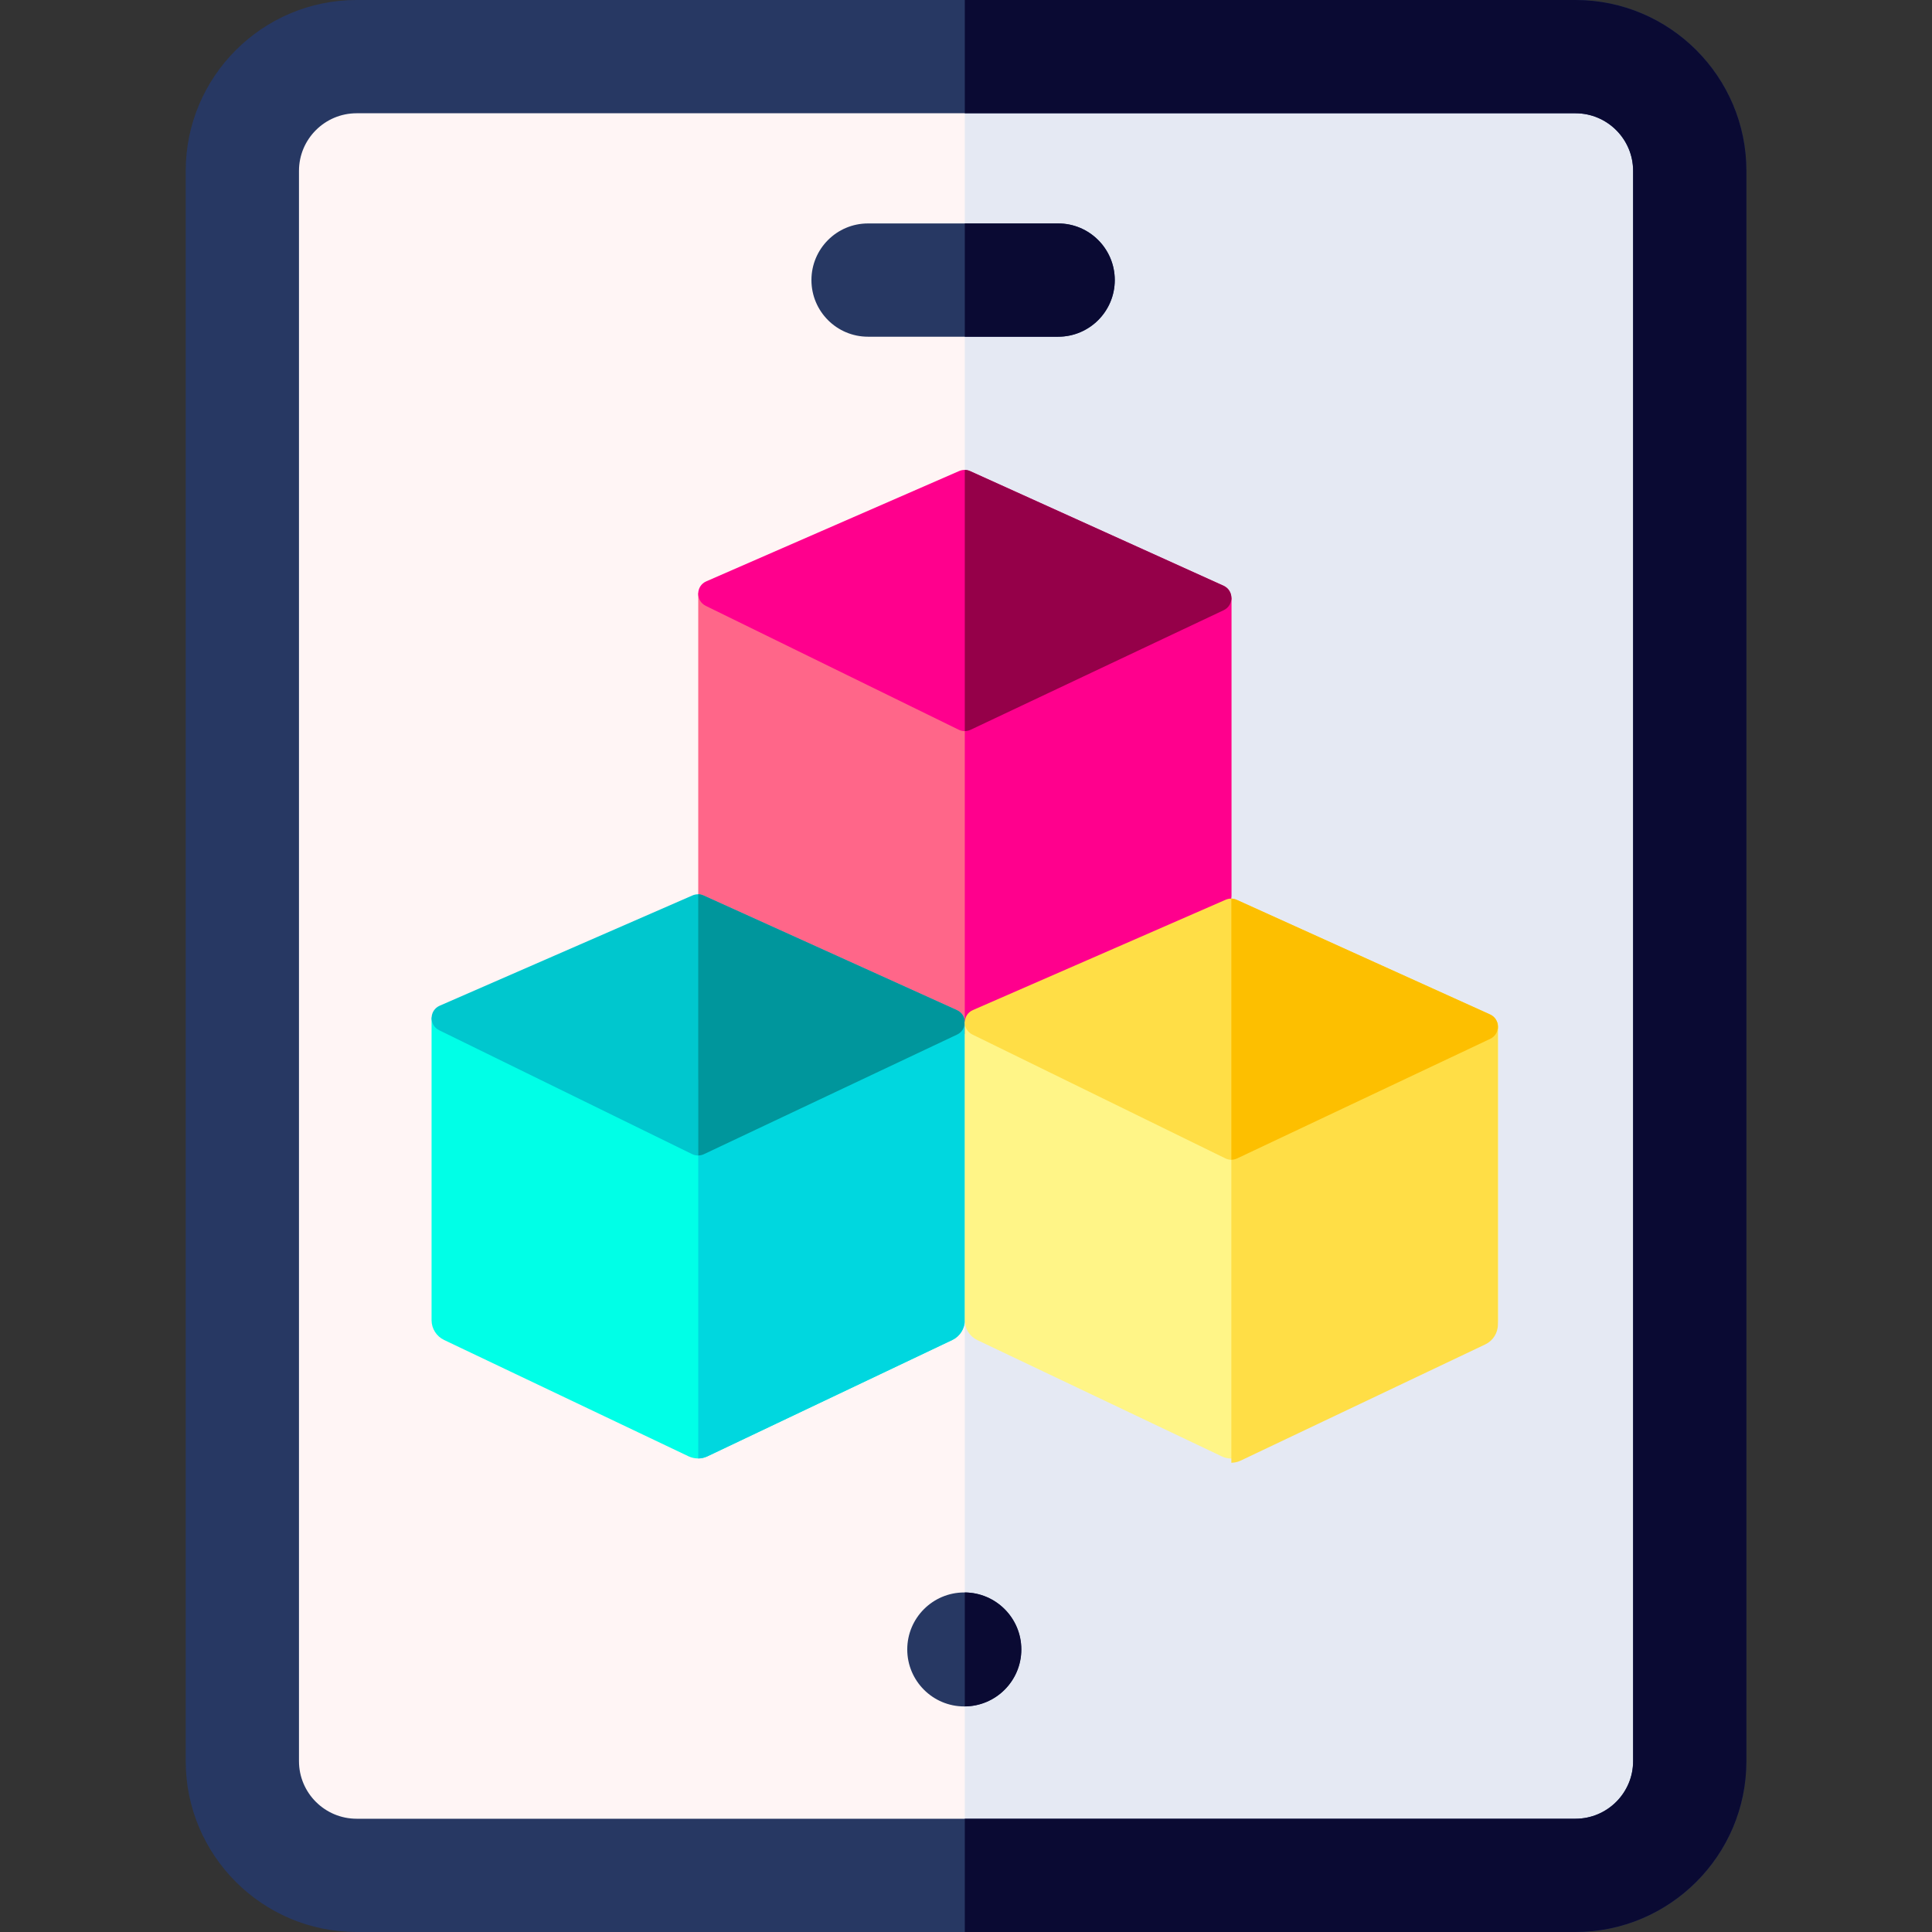
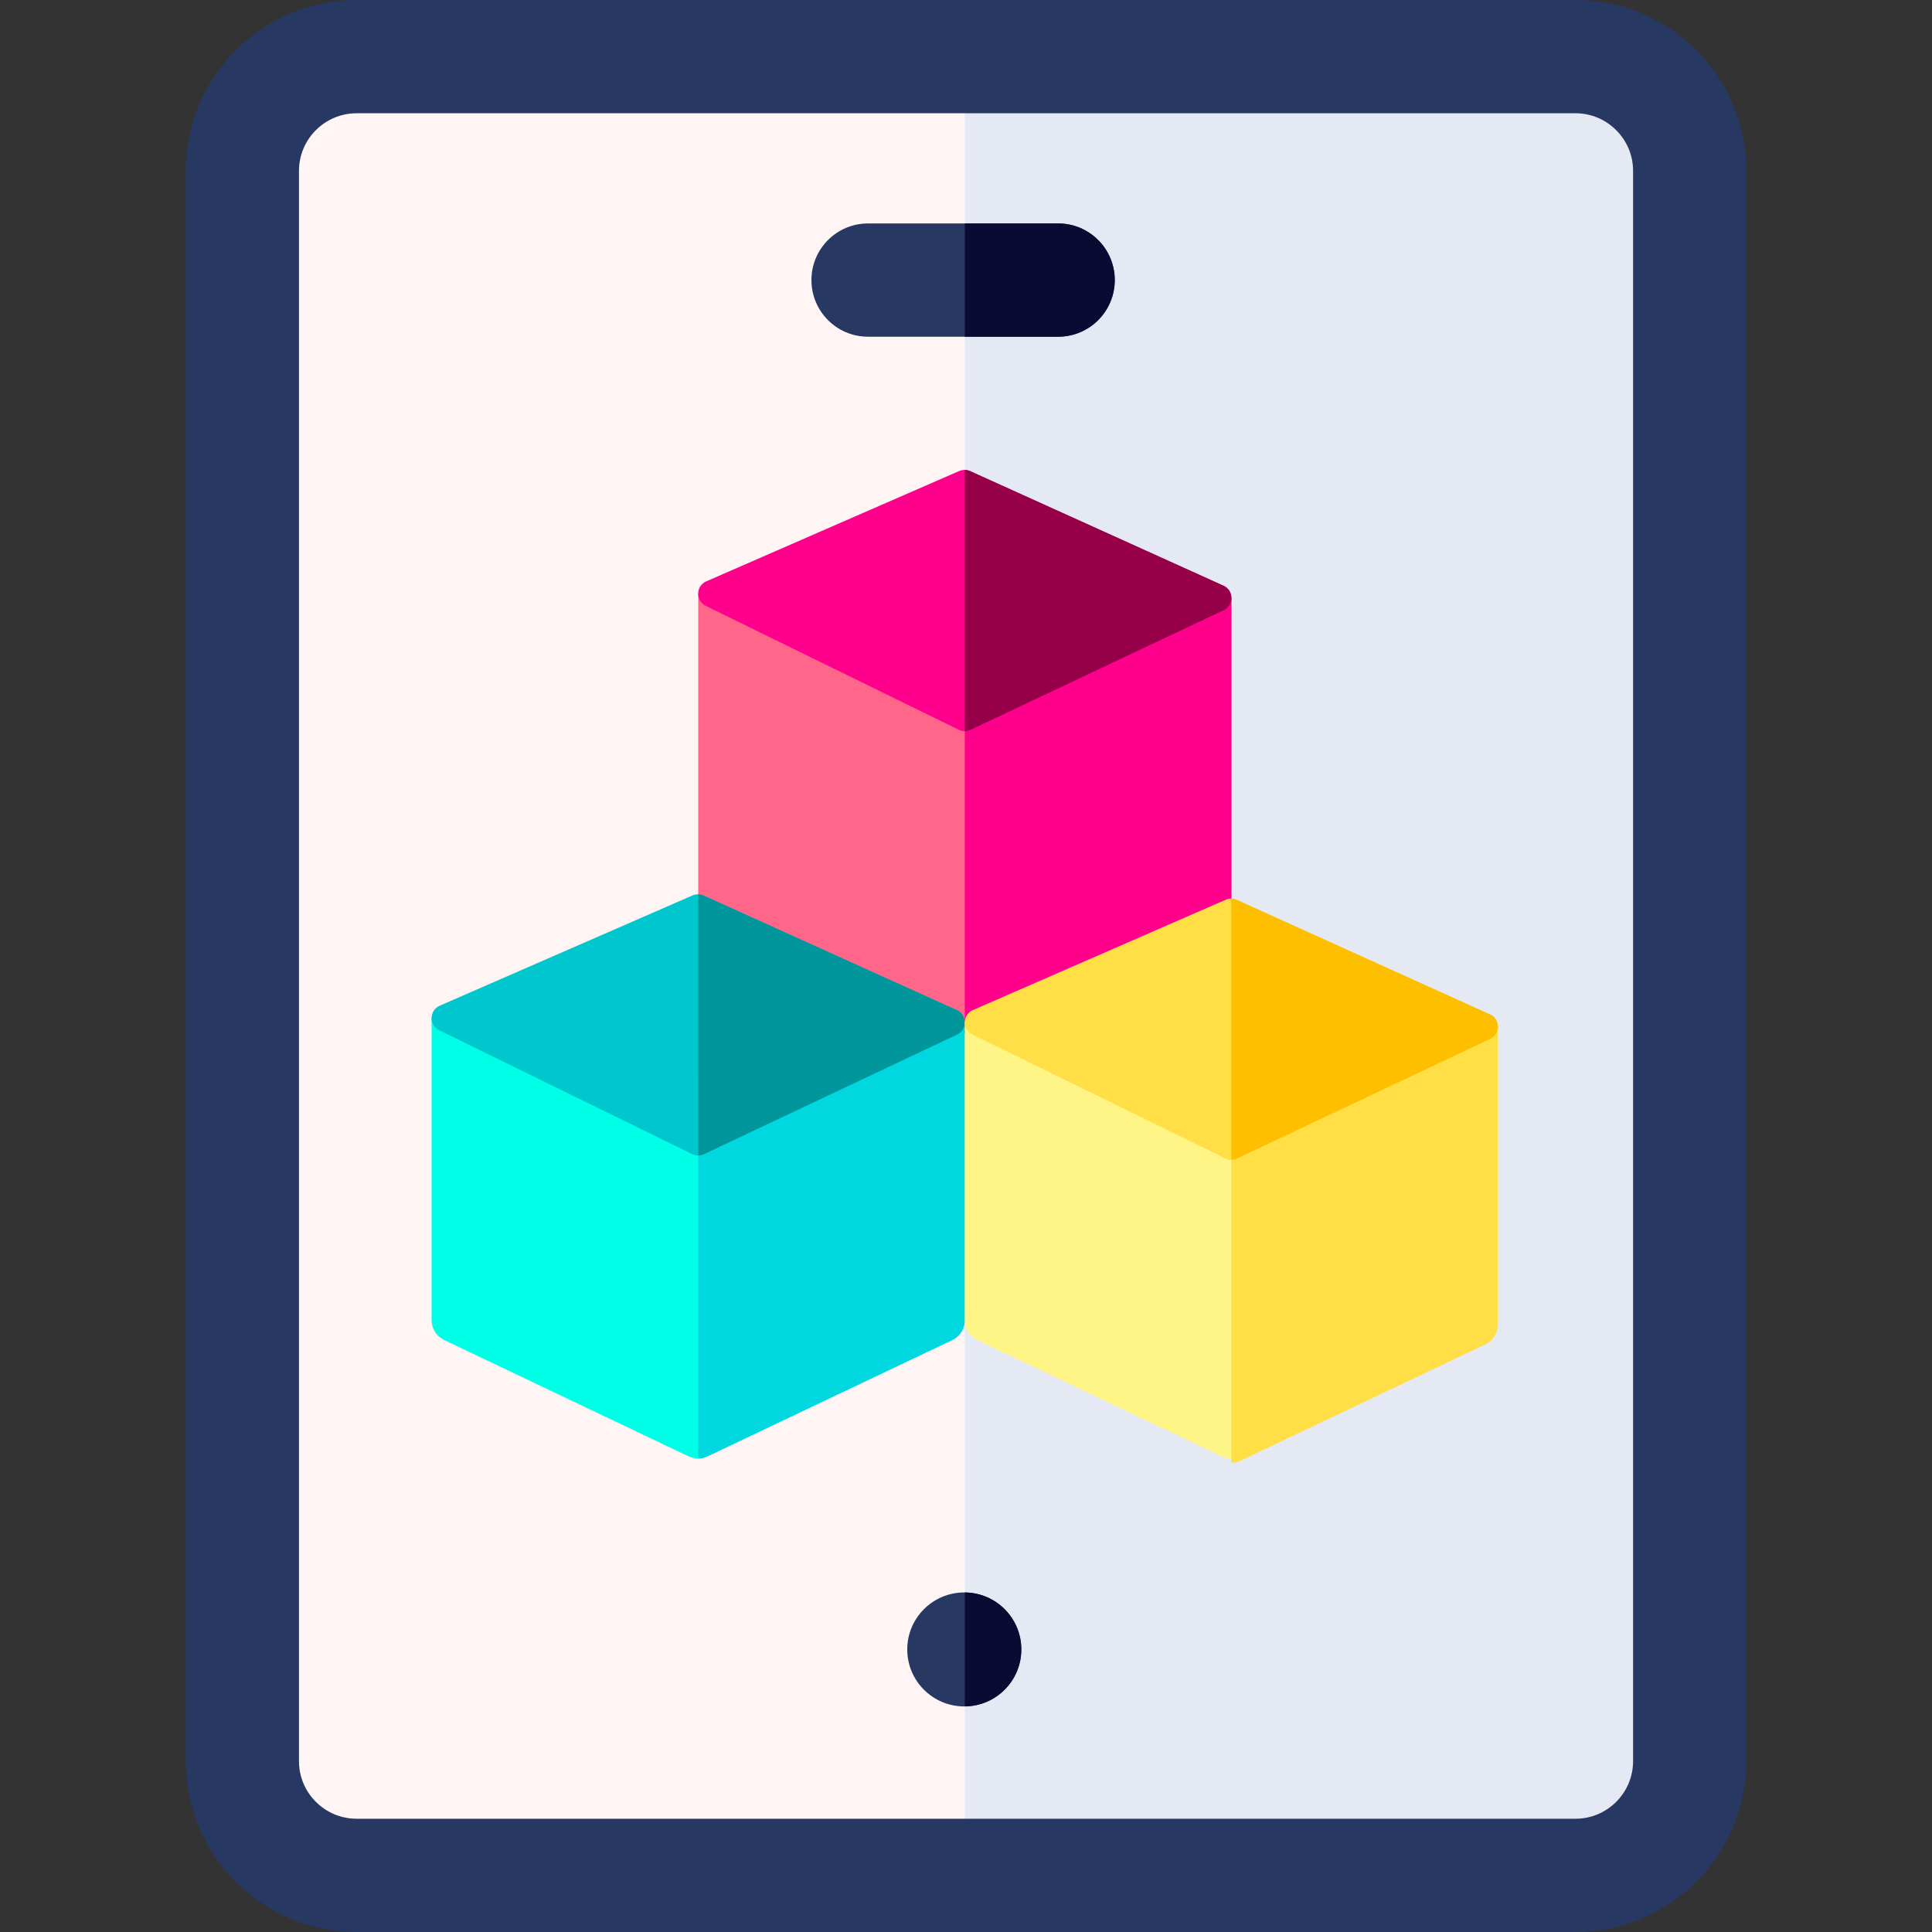
<svg xmlns="http://www.w3.org/2000/svg" width="32" height="32" viewBox="0 0 32 32" fill="none">
  <rect x="0" y="0" width="32" height="32" fill="#333333" stroke="none" />
  <path d="M22.615 31.062H5.906C4.861 31.062 4.014 30.215 4.014 29.169V2.83C4.014 1.785 4.861 0.938 5.906 0.938H22.615C28.434 0.938 27.987 1.785 27.987 2.83V29.169C27.987 30.215 27.805 31.062 22.615 31.062Z" fill="#FFF5F5" />
  <path d="M26.095 0.938H15.98V31.062H26.095C27.141 31.062 27.988 30.215 27.988 29.169V2.83C27.988 1.785 27.141 0.938 26.095 0.938Z" fill="#E5E9F3" />
  <path d="M26.095 32H5.907C4.346 32 3.076 30.73 3.076 29.17V2.83C3.076 1.27 4.346 0 5.907 0H26.095C27.655 0 28.925 1.27 28.925 2.83V29.17C28.925 30.73 27.655 32 26.095 32ZM5.907 1.876C5.38 1.876 4.952 2.304 4.952 2.83V29.17C4.952 29.696 5.38 30.124 5.907 30.124H26.095C26.621 30.124 27.049 29.696 27.049 29.17V2.83C27.049 2.304 26.621 1.876 26.095 1.876H5.907Z" fill="#273863" />
  <path d="M15.971 28.264C16.493 28.264 16.915 27.841 16.915 27.32C16.915 26.799 16.493 26.376 15.971 26.376C15.45 26.376 15.027 26.799 15.027 27.32C15.027 27.841 15.45 28.264 15.971 28.264Z" fill="#273863" />
  <path d="M17.527 5.577H14.377C13.859 5.577 13.44 5.157 13.44 4.639C13.44 4.121 13.859 3.701 14.377 3.701H17.527C18.044 3.701 18.464 4.121 18.464 4.639C18.464 5.157 18.044 5.577 17.527 5.577Z" fill="#273863" />
  <path d="M17.526 3.701H15.98V5.577H17.526C18.044 5.577 18.464 5.157 18.464 4.639C18.464 4.121 18.044 3.701 17.526 3.701Z" fill="#0A0A33" />
-   <path d="M26.095 0H15.98V1.876H26.095C26.622 1.876 27.05 2.304 27.05 2.83V29.17C27.05 29.696 26.622 30.124 26.095 30.124H15.98V32H26.095C27.656 32 28.926 30.73 28.926 29.17V2.83C28.926 1.27 27.656 0 26.095 0V0Z" fill="#0A0A33" />
  <path d="M15.98 26.376V28.263C16.498 28.259 16.917 27.838 16.917 27.32C16.917 26.801 16.498 26.38 15.98 26.376Z" fill="#0A0A33" />
-   <path d="M15.977 10.854L11.565 9.822V14.836C11.565 14.977 11.645 15.105 11.773 15.166L15.82 17.091C15.919 17.139 16.035 17.139 16.134 17.092L20.187 15.165C20.315 15.105 20.396 14.977 20.396 14.836V9.901L15.977 10.854Z" fill="#FF6689" />
+   <path d="M15.977 10.854L11.565 9.822V14.836C11.565 14.977 11.645 15.105 11.773 15.166L15.82 17.091C15.919 17.139 16.035 17.139 16.134 17.092L20.187 15.165C20.315 15.105 20.396 14.977 20.396 14.836V9.901Z" fill="#FF6689" />
  <path d="M18.911 10.748L20.268 10.107C20.44 10.026 20.438 9.78 20.264 9.702L16.067 7.803C16.01 7.777 15.944 7.777 15.886 7.802L13.598 8.8L11.698 9.629C11.524 9.705 11.519 9.951 11.69 10.035L15.88 12.087C15.941 12.117 16.013 12.117 16.074 12.088L18.911 10.748Z" fill="#FF008D" />
  <path d="M15.98 17.127C16.033 17.127 16.085 17.115 16.134 17.092L20.188 15.166C20.315 15.106 20.396 14.977 20.396 14.836V9.901L15.98 10.854V17.127Z" fill="#FF008D" />
  <path d="M20.265 9.701L16.068 7.803C16.04 7.79 16.01 7.784 15.98 7.783V12.109C16.013 12.108 16.045 12.102 16.075 12.088L18.911 10.748L20.268 10.107C20.44 10.025 20.438 9.78 20.265 9.701Z" fill="#950049" />
  <path d="M11.561 17.884L7.148 16.852V21.866C7.148 22.006 7.229 22.134 7.357 22.195L11.404 24.121C11.504 24.168 11.618 24.168 11.718 24.121L15.771 22.195C15.899 22.134 15.98 22.006 15.98 21.865V16.93L11.561 17.884Z" fill="#00FFE7" />
  <path d="M14.495 17.777L15.851 17.137C16.024 17.055 16.022 16.809 15.848 16.731L11.651 14.832C11.594 14.806 11.528 14.806 11.47 14.831L9.182 15.829L7.282 16.658C7.108 16.735 7.103 16.98 7.274 17.064L11.464 19.116C11.525 19.146 11.597 19.146 11.658 19.117L14.495 17.777Z" fill="#00C7CE" />
  <path d="M11.565 24.157C11.617 24.156 11.669 24.145 11.718 24.121L15.772 22.195C15.899 22.135 15.98 22.007 15.98 21.866V16.931L11.565 17.884V24.157Z" fill="#00D7DF" />
  <path d="M15.849 16.731L11.652 14.832C11.624 14.819 11.594 14.813 11.565 14.812V19.138C11.597 19.138 11.629 19.131 11.659 19.117L14.495 17.777L15.852 17.136C16.024 17.055 16.022 16.809 15.849 16.731Z" fill="#00969C" />
  <path d="M20.393 17.886L15.98 16.918V21.867C15.98 22.008 16.061 22.136 16.189 22.197L20.236 24.122C20.335 24.17 20.451 24.17 20.55 24.123L24.603 22.197C24.731 22.136 24.812 22.008 24.812 21.867V16.932L20.393 17.886Z" fill="#FFF587" />
  <path d="M23.327 17.849L24.684 17.208C24.856 17.126 24.854 16.881 24.68 16.802L20.483 14.904C20.426 14.878 20.36 14.877 20.302 14.902L18.014 15.901L16.114 16.73C15.94 16.806 15.935 17.051 16.106 17.135L20.297 19.187C20.358 19.217 20.429 19.218 20.49 19.189L23.327 17.849Z" fill="#FFDE46" />
  <path d="M20.395 24.228C20.447 24.227 20.5 24.216 20.548 24.193L24.602 22.267C24.729 22.206 24.81 22.078 24.81 21.937V17.002L20.395 17.955V24.228Z" fill="#FFDE46" />
  <path d="M24.679 16.802L20.482 14.903C20.454 14.891 20.424 14.884 20.395 14.884V19.209C20.427 19.209 20.459 19.202 20.489 19.188L23.325 17.848L24.682 17.207C24.854 17.126 24.852 16.88 24.679 16.802Z" fill="#FDBF00" />
</svg>